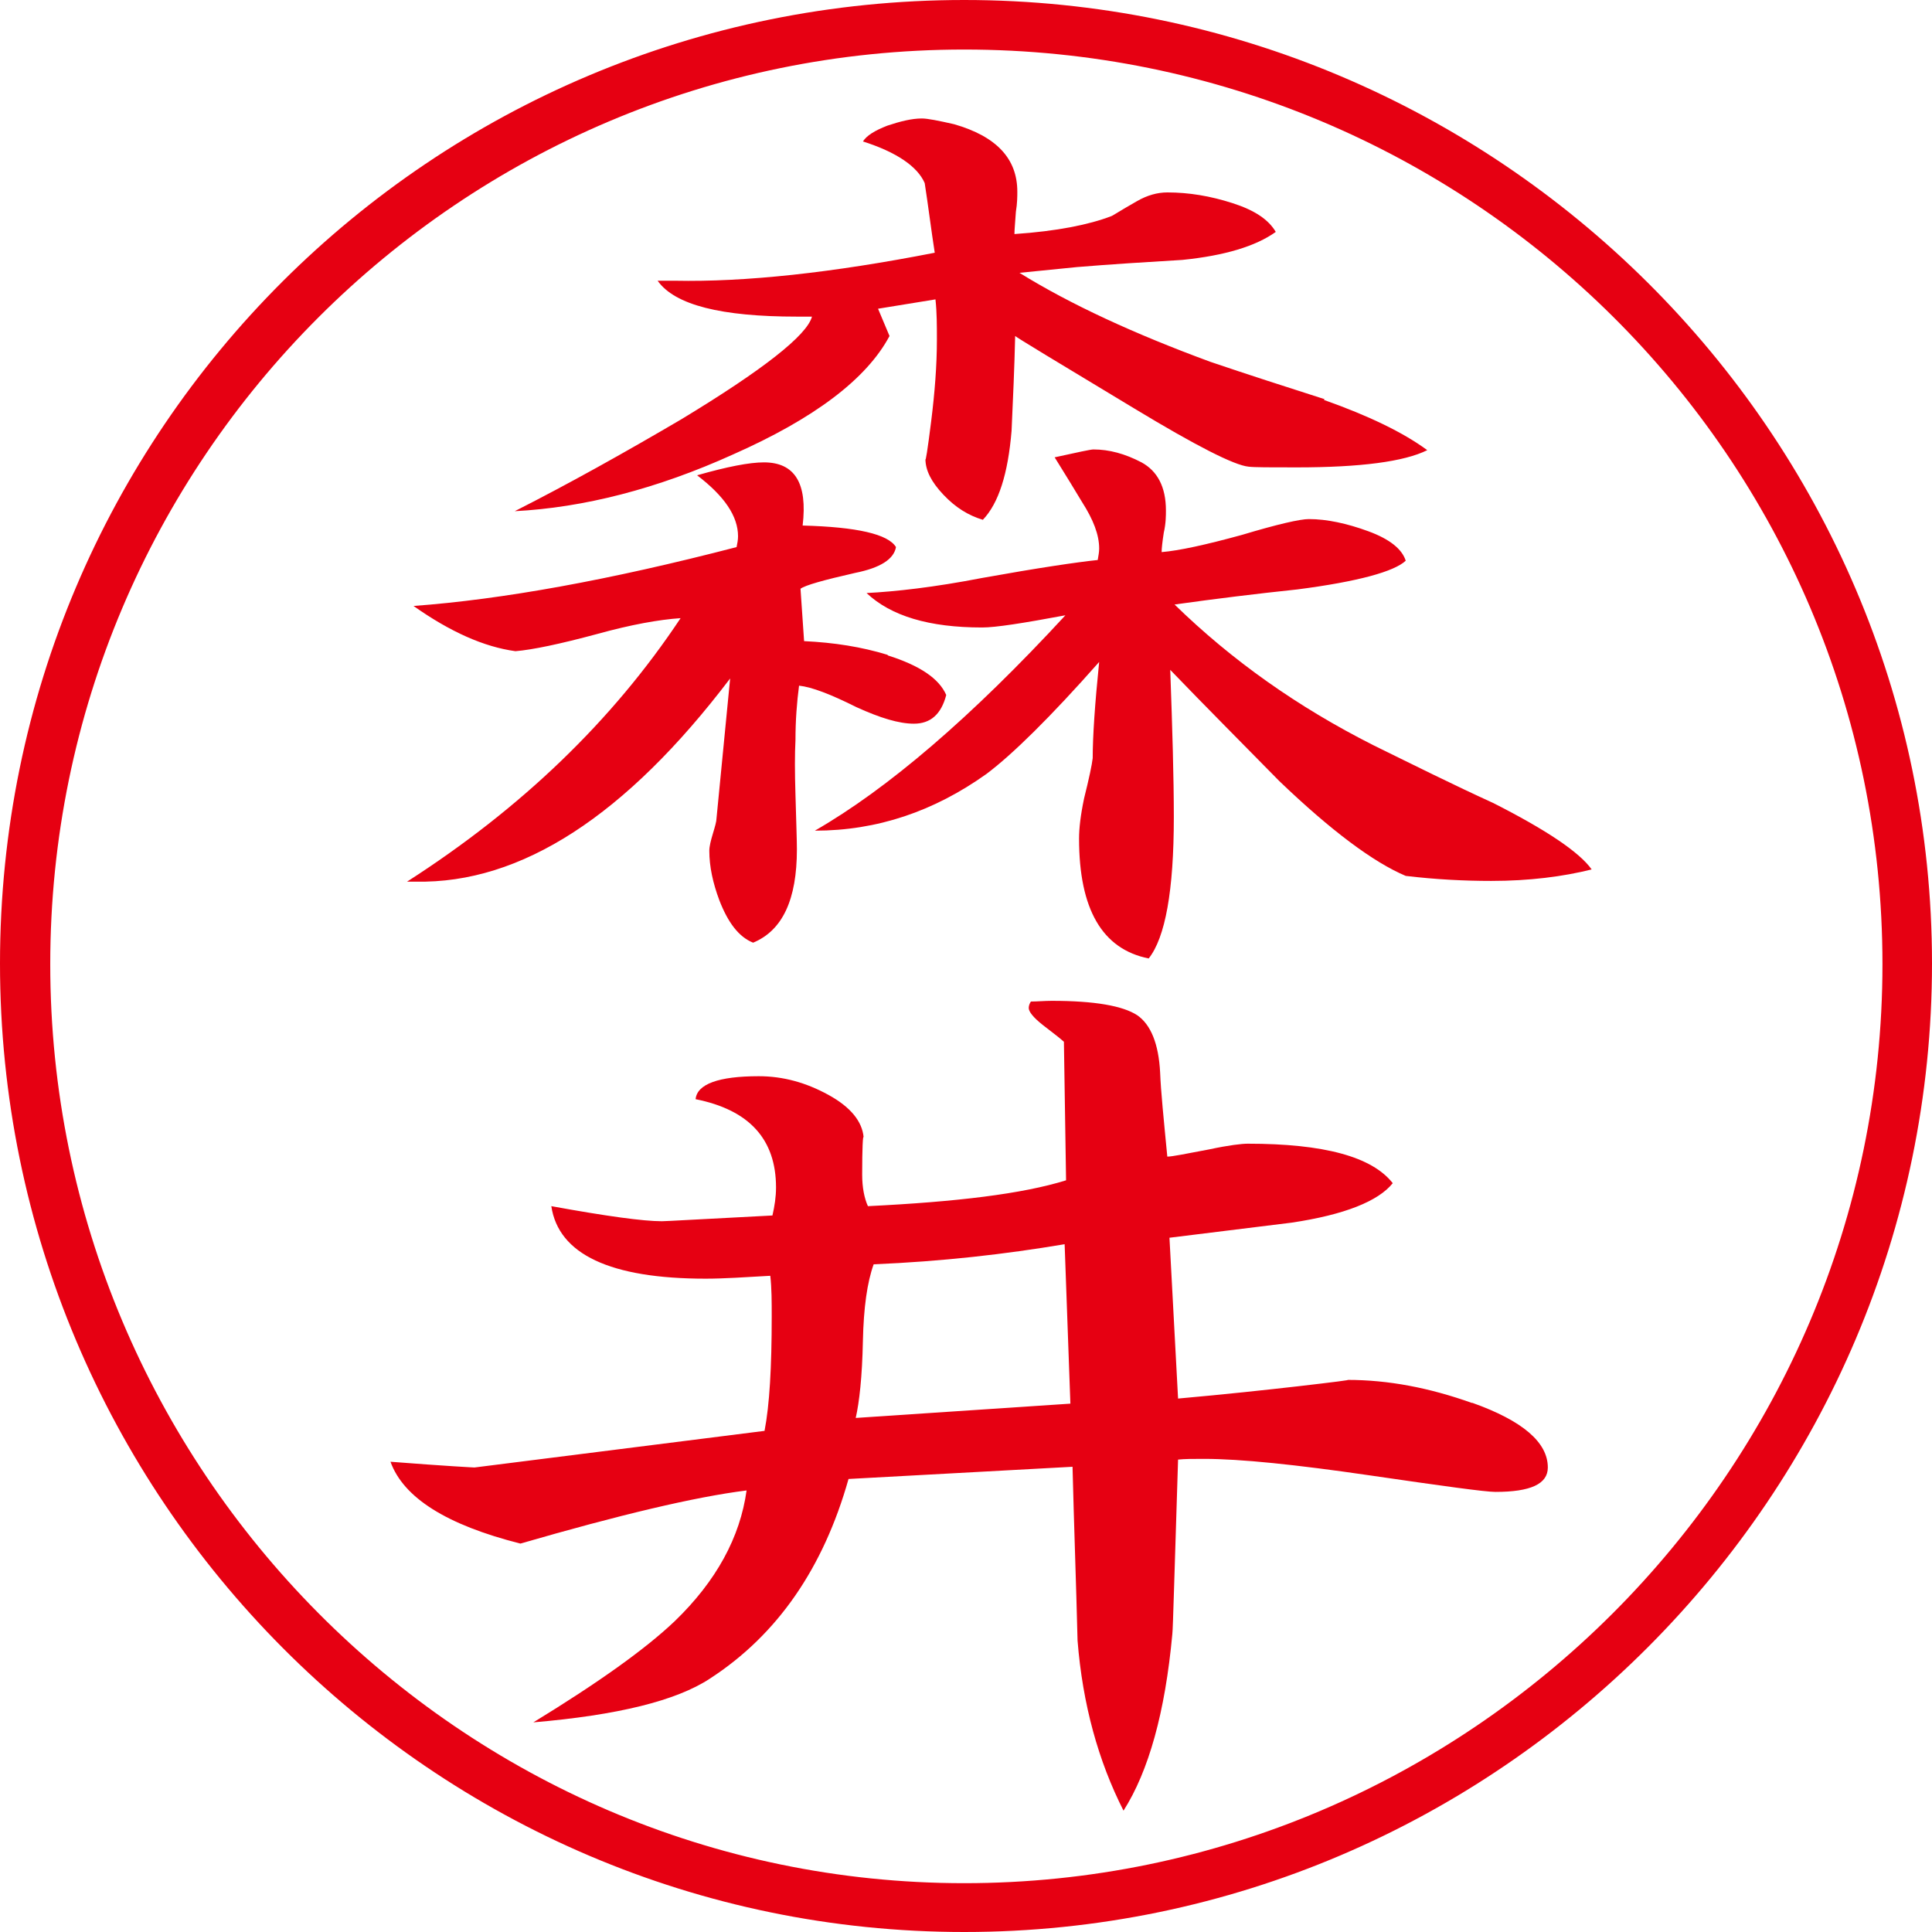
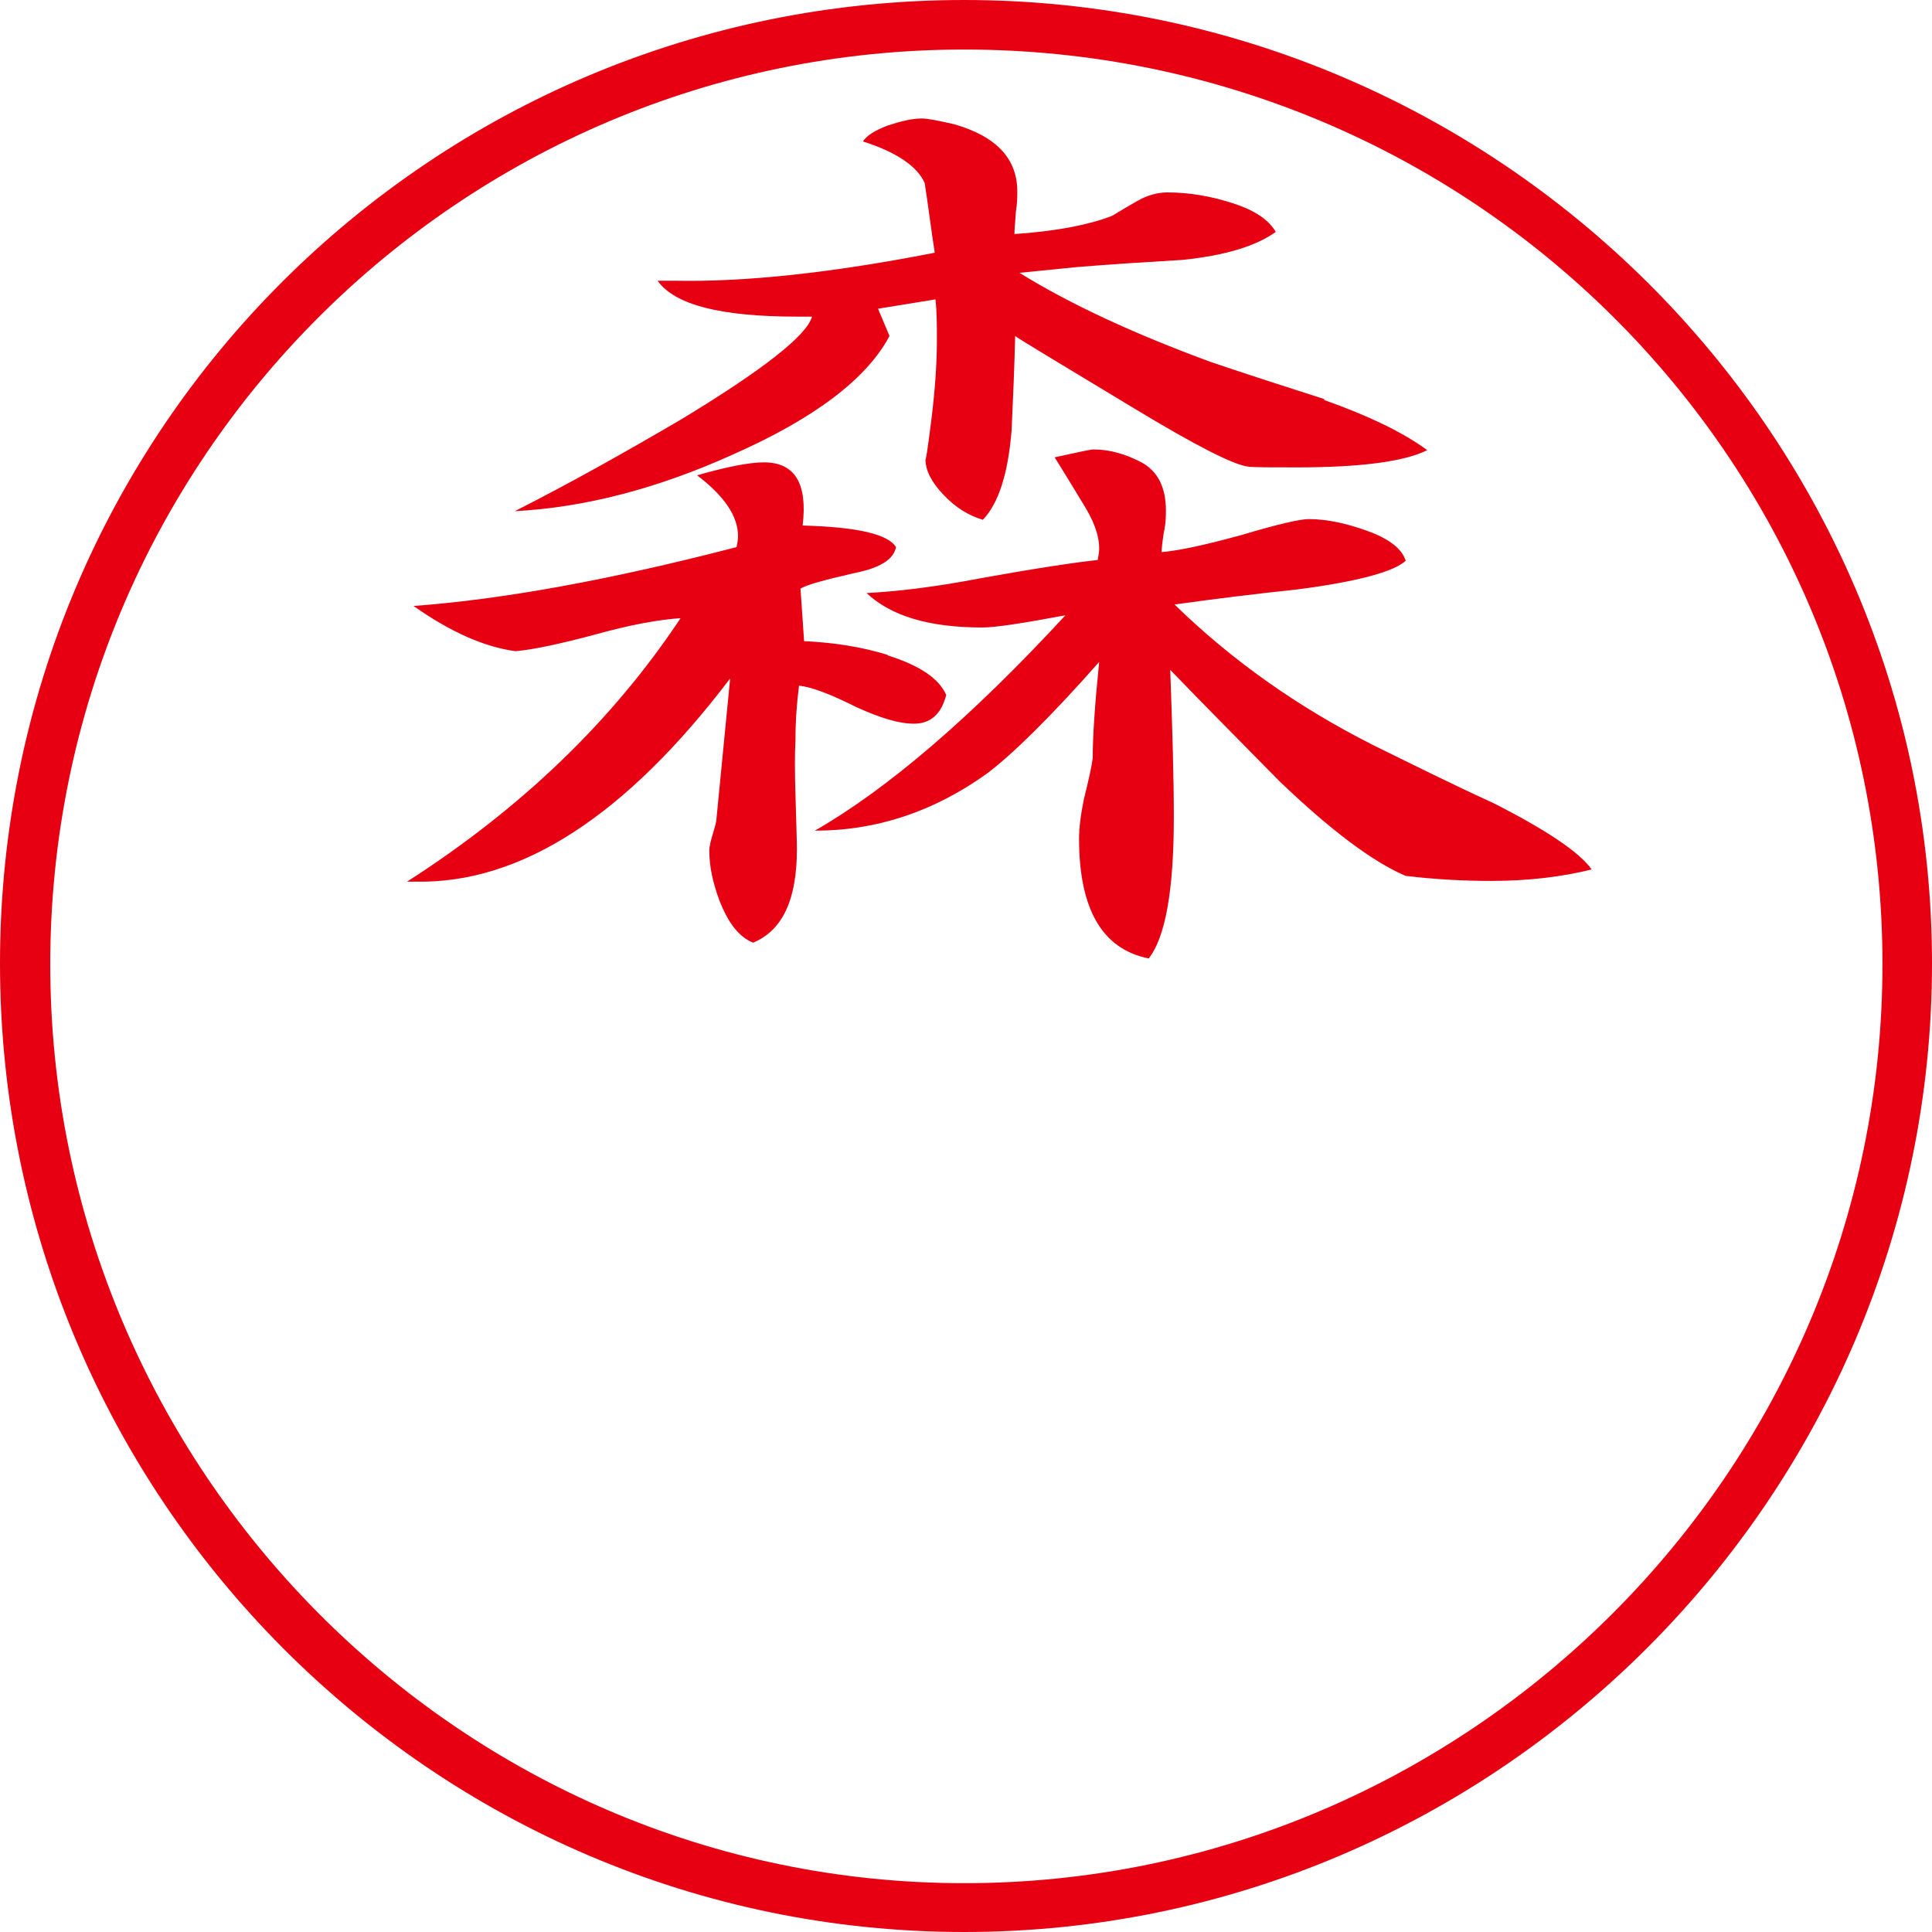
<svg xmlns="http://www.w3.org/2000/svg" width="112" height="112" viewBox="0 0 112 112" fill="none">
  <path d="M55.896 112C25.097 112 0 86.82 0 55.854C0 24.889 25.055 0 55.896 0C86.737 0 112 25.055 112 55.854C112 86.653 86.82 112 55.896 112ZM55.896 2.872C26.678 2.872 2.913 26.637 2.913 55.896C2.913 85.155 26.678 109.17 55.896 109.17C85.113 109.17 109.128 85.28 109.128 55.896C109.128 26.512 85.238 2.872 55.896 2.872Z" fill="#E60012" />
  <path d="M51.483 38C53.315 38.582 54.438 39.331 54.854 40.289C54.563 41.412 53.939 41.953 52.981 41.953C52.108 41.953 51.025 41.62 49.652 40.996C48.154 40.247 47.071 39.831 46.322 39.748C46.197 40.705 46.114 41.745 46.114 42.911C46.072 43.702 46.072 44.742 46.114 46.074C46.156 47.614 46.197 48.696 46.197 49.237C46.197 52.151 45.365 53.94 43.659 54.648C42.826 54.315 42.202 53.482 41.702 52.192C41.328 51.193 41.12 50.236 41.12 49.32C41.12 49.071 41.203 48.738 41.328 48.321C41.453 47.905 41.536 47.614 41.536 47.447L42.327 39.331C36.292 47.281 30.215 51.235 24.097 51.11H23.598C30.215 46.865 35.501 41.787 39.455 35.835C38.206 35.919 36.583 36.21 34.627 36.751C32.463 37.334 30.881 37.667 29.882 37.75C28.051 37.5 26.095 36.626 23.972 35.128C29.091 34.753 35.334 33.63 42.701 31.715C42.743 31.507 42.785 31.299 42.785 31.091C42.785 29.925 41.994 28.76 40.412 27.553C42.16 27.053 43.45 26.804 44.283 26.804C46.073 26.804 46.822 28.011 46.53 30.466C49.694 30.55 51.483 30.966 51.941 31.715C51.816 32.422 51.025 32.922 49.569 33.213C47.737 33.63 46.697 33.921 46.406 34.129L46.614 37.167C48.362 37.25 49.943 37.5 51.441 37.958L51.483 38ZM76.747 23.183C79.327 24.098 81.325 25.056 82.74 26.096C81.408 26.762 78.869 27.095 75.165 27.095C73.625 27.095 72.71 27.095 72.377 27.053C71.544 26.97 69.338 25.846 65.759 23.682C61.264 20.977 58.933 19.562 58.85 19.479C58.808 21.31 58.725 23.141 58.642 24.973C58.434 27.47 57.893 29.176 56.977 30.133C56.145 29.884 55.395 29.426 54.688 28.677C53.98 27.927 53.648 27.262 53.648 26.596C53.648 26.845 53.772 26.096 53.98 24.431C54.188 22.767 54.313 21.185 54.313 19.687C54.313 18.896 54.313 18.105 54.23 17.356L50.901 17.897L51.566 19.479C50.235 21.976 47.196 24.265 42.493 26.346C38.081 28.344 33.836 29.426 29.841 29.634C32.962 28.052 36.167 26.263 39.497 24.307C44.241 21.435 46.78 19.437 47.072 18.355H46.197C41.827 18.355 39.122 17.689 38.123 16.274H39.122C43.201 16.357 48.237 15.816 54.188 14.651C53.98 13.319 53.814 11.945 53.606 10.614C53.19 9.656 51.983 8.824 50.026 8.2C50.235 7.867 50.692 7.575 51.441 7.284C52.191 7.034 52.857 6.868 53.439 6.868C53.772 6.868 54.397 6.993 55.312 7.201C57.768 7.908 58.975 9.198 58.975 11.113C58.975 11.363 58.975 11.779 58.892 12.278C58.85 12.903 58.808 13.319 58.808 13.569C61.264 13.402 63.137 13.027 64.427 12.528C64.469 12.528 64.968 12.195 65.925 11.654C66.508 11.321 67.091 11.155 67.674 11.155C68.922 11.155 70.171 11.363 71.461 11.779C72.751 12.195 73.542 12.736 73.958 13.444C72.793 14.276 71.003 14.817 68.547 15.067C66.466 15.192 64.427 15.317 62.429 15.483L59.1 15.816C62.055 17.647 65.759 19.354 70.171 20.977C72.376 21.726 74.582 22.434 76.788 23.141L76.747 23.183ZM86.527 46.532C89.649 48.113 91.564 49.404 92.271 50.402C90.606 50.819 88.65 51.068 86.444 51.068C84.904 51.068 83.239 50.985 81.491 50.777C79.618 49.986 77.163 48.155 74.166 45.283C72.044 43.119 69.921 40.996 67.84 38.832C67.965 42.286 68.048 45.117 68.048 47.364C68.048 51.651 67.549 54.356 66.591 55.563C63.886 55.022 62.554 52.691 62.554 48.613C62.554 48.03 62.637 47.281 62.846 46.282C63.137 45.117 63.303 44.326 63.345 43.951C63.345 42.703 63.47 40.83 63.72 38.374C60.889 41.579 58.684 43.743 57.185 44.867C54.147 47.031 50.859 48.155 47.238 48.155C51.442 45.741 56.311 41.579 61.763 35.669C59.308 36.127 57.726 36.376 56.935 36.376C53.855 36.376 51.65 35.711 50.235 34.379C51.899 34.295 54.147 34.046 56.935 33.505C60.182 32.922 62.429 32.589 63.636 32.464C63.678 32.214 63.72 32.006 63.72 31.798C63.72 31.007 63.387 30.133 62.721 29.093C61.722 27.428 61.181 26.596 61.139 26.512C62.471 26.221 63.22 26.055 63.387 26.055C64.302 26.055 65.218 26.304 66.175 26.804C67.091 27.303 67.59 28.219 67.59 29.592C67.59 29.884 67.59 30.341 67.465 30.883C67.382 31.424 67.341 31.798 67.341 32.006C68.339 31.923 69.879 31.59 72.002 31.007C74.083 30.383 75.373 30.092 75.873 30.092C76.913 30.092 78.079 30.341 79.327 30.799C80.576 31.257 81.283 31.84 81.491 32.506C80.825 33.13 78.744 33.713 75.207 34.17C72.834 34.42 70.462 34.712 68.09 35.044C71.419 38.291 75.248 40.996 79.618 43.202C81.908 44.326 84.238 45.491 86.611 46.573L86.527 46.532Z" fill="#E60012" />
-   <path d="M85.358 81.326C88.272 82.366 89.729 83.615 89.729 85.072C89.729 86.029 88.73 86.487 86.69 86.487C86.108 86.487 83.694 86.154 79.407 85.529C75.12 84.905 71.915 84.572 69.792 84.572C69.168 84.572 68.669 84.572 68.294 84.614C68.086 91.023 68.003 94.395 67.961 94.728C67.545 99.264 66.588 102.677 65.131 104.966C63.674 102.094 62.759 98.806 62.467 95.102C62.384 91.731 62.259 88.401 62.176 85.03L49.19 85.738C47.734 90.898 45.07 94.769 41.158 97.308C39.202 98.598 35.789 99.431 30.919 99.847C34.665 97.558 37.412 95.602 39.118 93.978C41.532 91.648 42.906 89.109 43.28 86.403C40.284 86.778 35.914 87.819 30.17 89.483C25.883 88.401 23.386 86.82 22.637 84.739C25.841 84.988 27.465 85.072 27.506 85.072L44.321 82.949C44.612 81.451 44.737 79.245 44.737 76.332C44.737 75.457 44.737 74.667 44.654 73.959C43.197 74.042 41.949 74.126 40.908 74.126C35.373 74.126 32.376 72.71 31.96 69.922C35.164 70.505 37.287 70.796 38.369 70.796C38.619 70.796 40.742 70.671 44.779 70.463C44.904 69.922 44.987 69.381 44.987 68.84C44.987 66.051 43.447 64.345 40.325 63.721C40.409 62.846 41.657 62.389 43.988 62.389C45.403 62.389 46.735 62.763 48.025 63.471C49.315 64.178 49.981 65.011 50.065 65.926C50.023 65.802 49.981 66.509 49.981 68.091C49.981 68.84 50.106 69.464 50.314 69.922C55.434 69.672 59.263 69.214 61.801 68.424L61.676 60.391C61.302 60.058 60.886 59.767 60.47 59.434C59.887 58.976 59.637 58.643 59.637 58.435C59.637 58.31 59.679 58.185 59.762 58.06C60.136 58.06 60.553 58.019 60.969 58.019C63.466 58.019 65.089 58.31 65.922 58.851C66.713 59.392 67.17 60.516 67.254 62.181C67.295 63.263 67.462 64.886 67.67 67.05C67.961 67.05 68.752 66.884 70.084 66.634C71.249 66.384 71.998 66.301 72.331 66.301C76.743 66.301 79.532 67.05 80.739 68.59C79.906 69.631 77.95 70.421 74.87 70.879C72.498 71.171 70.167 71.462 67.795 71.753L68.294 81.076C71.083 80.826 73.372 80.577 75.203 80.369C77.367 80.119 78.325 79.994 78.117 79.994C80.489 79.994 82.861 80.452 85.317 81.326H85.358ZM62.051 81.368L61.718 72.128C58.264 72.71 54.601 73.127 50.647 73.293C50.273 74.334 50.065 75.79 50.023 77.746C49.981 79.828 49.815 81.284 49.607 82.2L62.093 81.368H62.051Z" fill="#E60012" />
</svg>